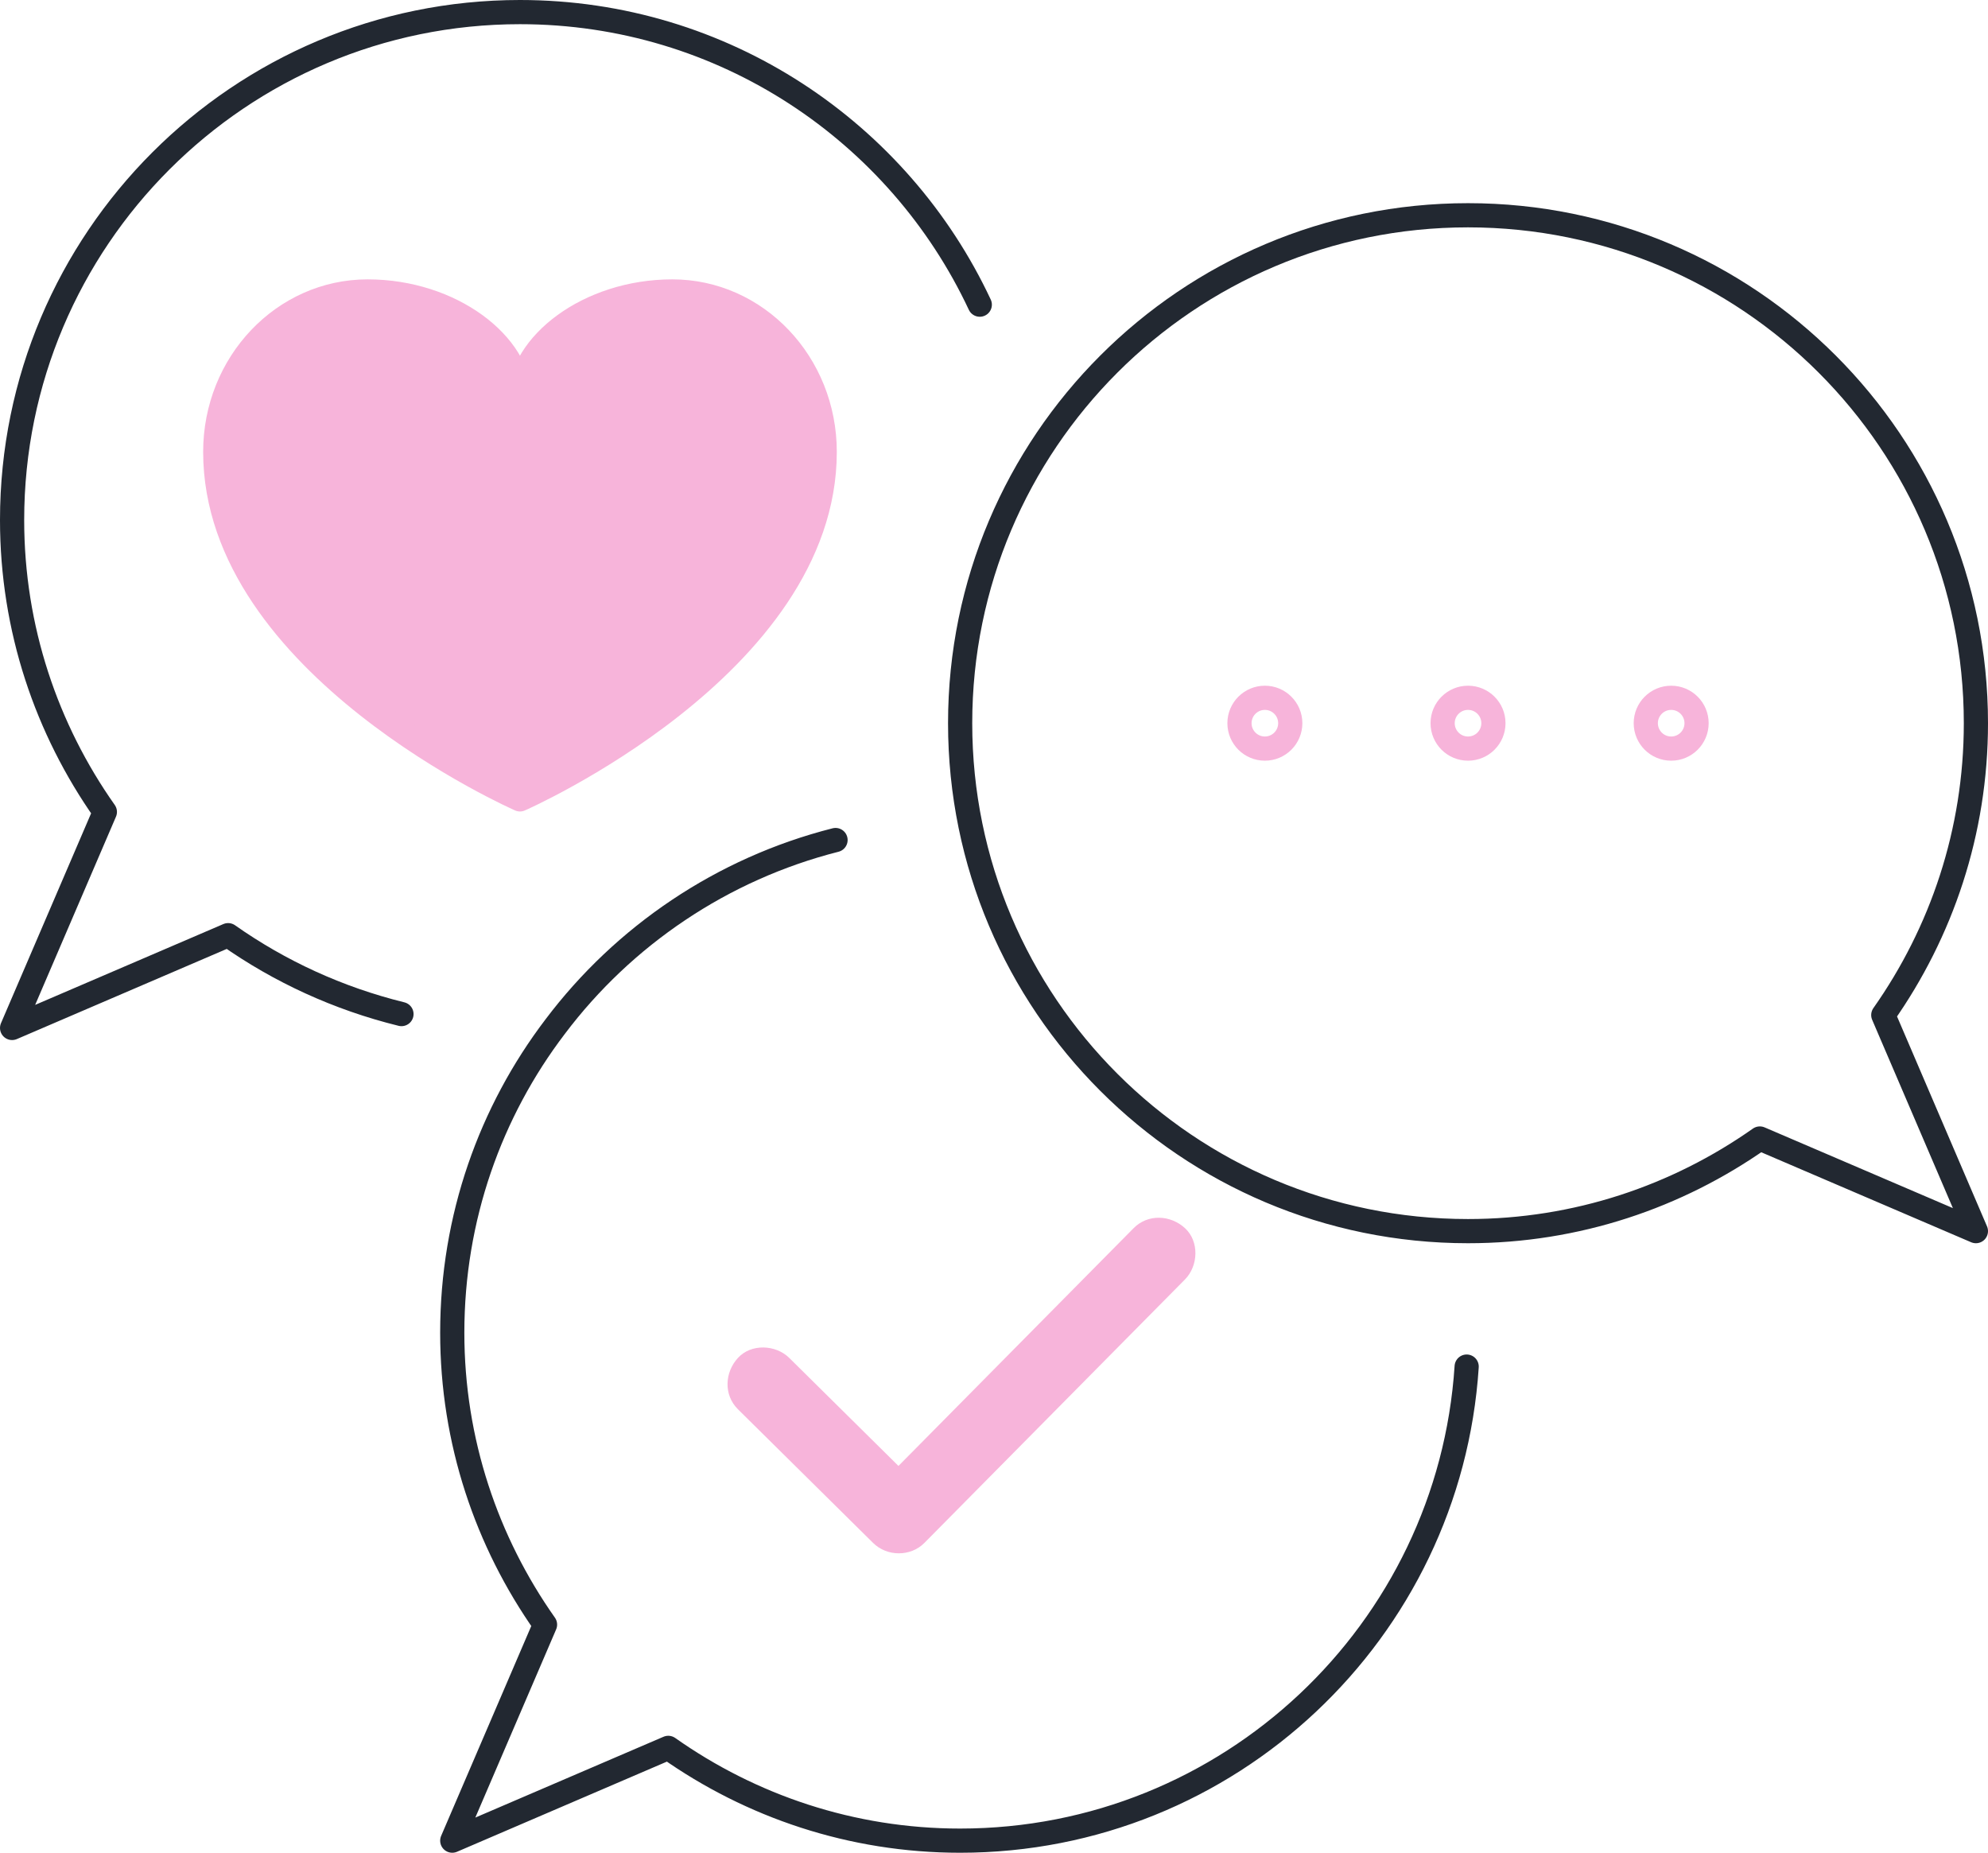
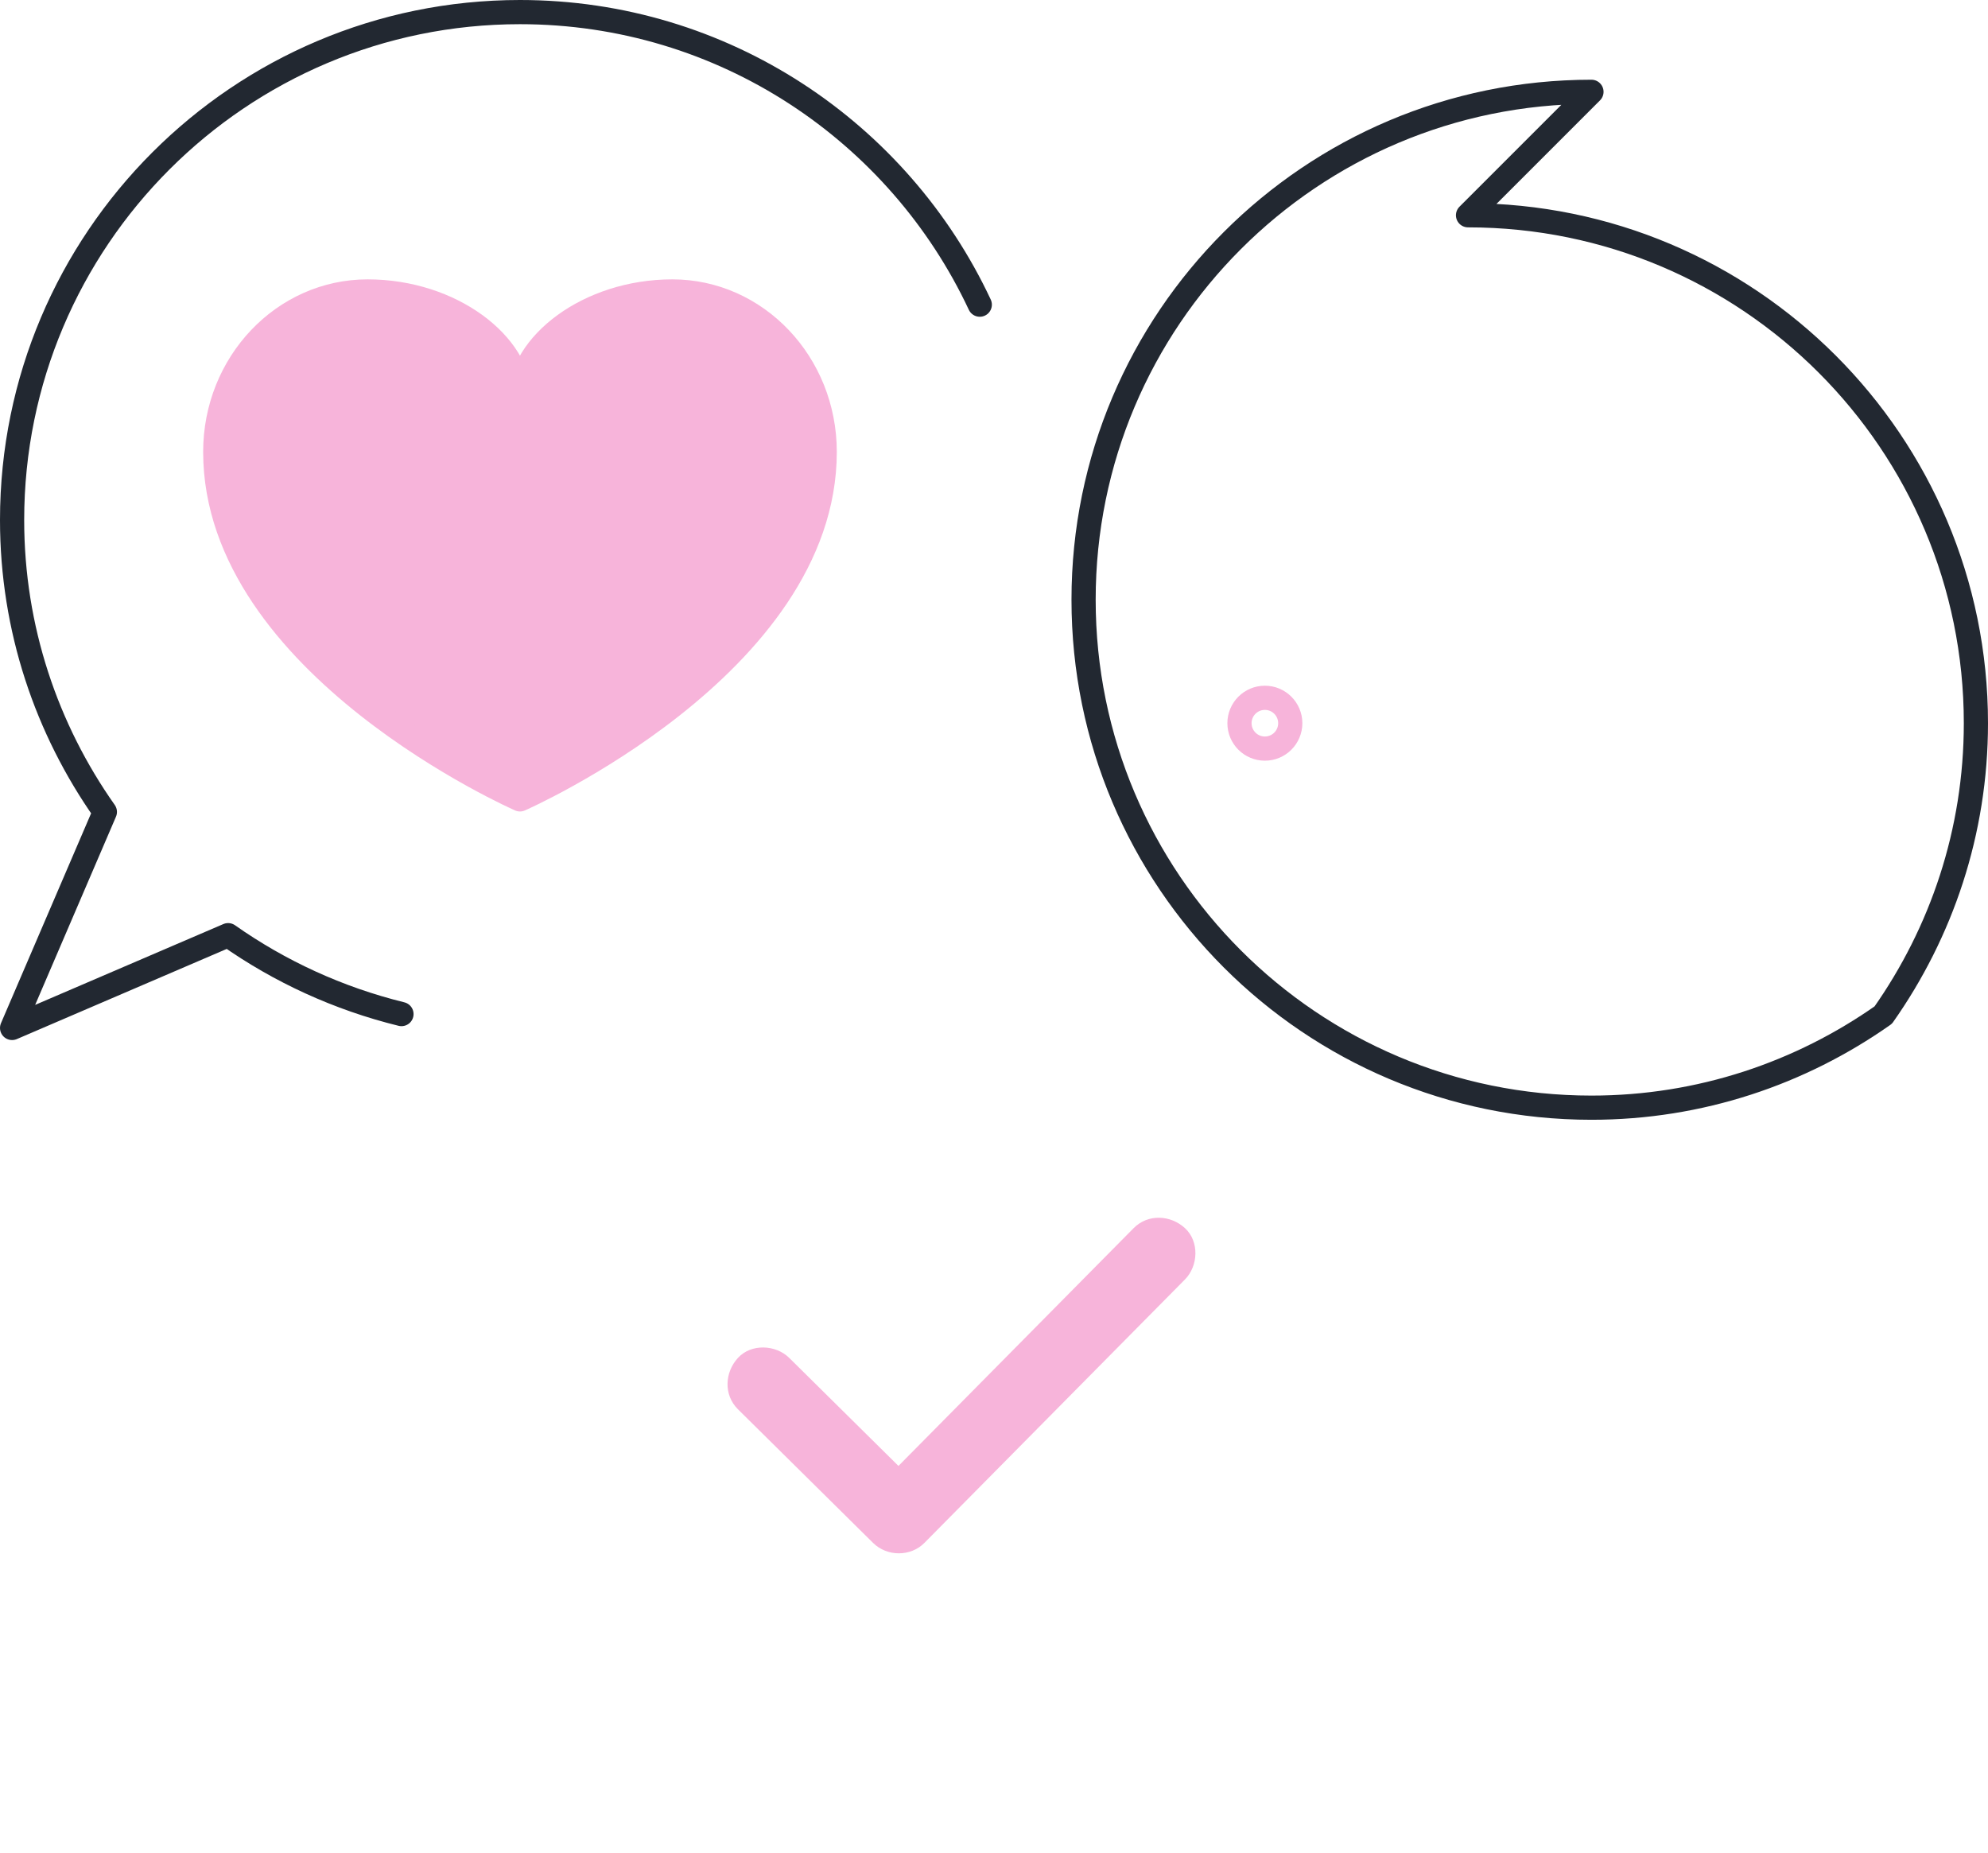
<svg xmlns="http://www.w3.org/2000/svg" id="Layer_2" viewBox="0 0 411 383">
  <defs>
    <style>      .cls-1, .cls-2, .cls-3 {        stroke-linecap: round;        stroke-linejoin: round;        stroke-width: 5px;      }      .cls-1, .cls-3 {        stroke: #f7b4da;      }      .cls-1, .cls-4 {        fill: #f7b4da;      }      .cls-2 {        stroke: #222831;      }      .cls-2, .cls-3 {        fill: none;      }    </style>
  </defs>
  <g id="Background">
    <path class="cls-4" d="M152.56,291.32c8.16,8.07,16.31,16.14,24.47,24.2,1.16,1.14,2.31,2.29,3.47,3.43,2.87,2.84,7.74,2.9,10.61,0,6.1-6.16,12.19-12.33,18.29-18.49,9.64-9.75,19.29-19.5,28.93-29.25,2.22-2.24,4.43-4.48,6.65-6.72,2.76-2.79,3-7.86,0-10.61s-7.66-2.98-10.61,0c-6.1,6.16-12.19,12.33-18.29,18.49-9.64,9.75-19.29,19.5-28.93,29.25-2.22,2.24-4.43,4.48-6.65,6.72h10.61c-8.16-8.07-16.31-16.14-24.47-24.2-1.16-1.14-2.31-2.29-3.47-3.43-2.79-2.76-7.86-3-10.61,0s-2.98,7.66,0,10.61h0Z" />
  </g>
  <g id="Preview">
    <g>
-       <path class="cls-2" d="M303.5,44.5c57.99,0,105,47.01,105,105,0,22.47-7.12,43.25-19.15,60.33l19.15,44.67-44.67-19.15c-17.08,12.02-37.85,19.15-60.33,19.15-57.99,0-105-47.01-105-105s47.01-105,105-105Z" />
+       <path class="cls-2" d="M303.5,44.5c57.99,0,105,47.01,105,105,0,22.47-7.12,43.25-19.15,60.33c-17.08,12.02-37.85,19.15-60.33,19.15-57.99,0-105-47.01-105-105s47.01-105,105-105Z" />
      <g>
-         <circle class="cls-3" cx="345.5" cy="149.5" r="5.25" />
-         <circle class="cls-3" cx="303.5" cy="149.5" r="5.25" />
        <circle class="cls-3" cx="261.5" cy="149.5" r="5.25" />
      </g>
      <path class="cls-2" d="M83,209.63c-13.09-3.22-25.2-8.82-35.84-16.31L2.5,212.5l19.18-44.66c-12.04-17.08-19.18-37.87-19.18-60.34C2.5,49.54,49.54,2.5,107.5,2.5c42.07,0,78.33,24.78,95.06,60.48" />
      <path class="cls-1" d="M139,60.25c-17.4,0-31.5,11.05-31.5,22.11,0-11.05-14.1-22.11-31.5-22.11s-31.5,14.85-31.5,33.16c0,44.21,63,71.84,63,71.84,0,0,63-27.63,63-71.84,0-18.31-14.1-33.16-31.5-33.16Z" />
-       <path class="cls-2" d="M303.22,282.5c-3.57,54.74-49.14,98-104.72,98-22.47,0-43.26-7.14-60.34-19.18l-44.66,19.18,19.18-44.66c-12.04-17.08-19.18-37.87-19.18-60.34,0-23.8,7.91-45.71,21.28-63.28,14.14-18.76,34.51-32.62,57.96-38.57" />
    </g>
  </g>
</svg>